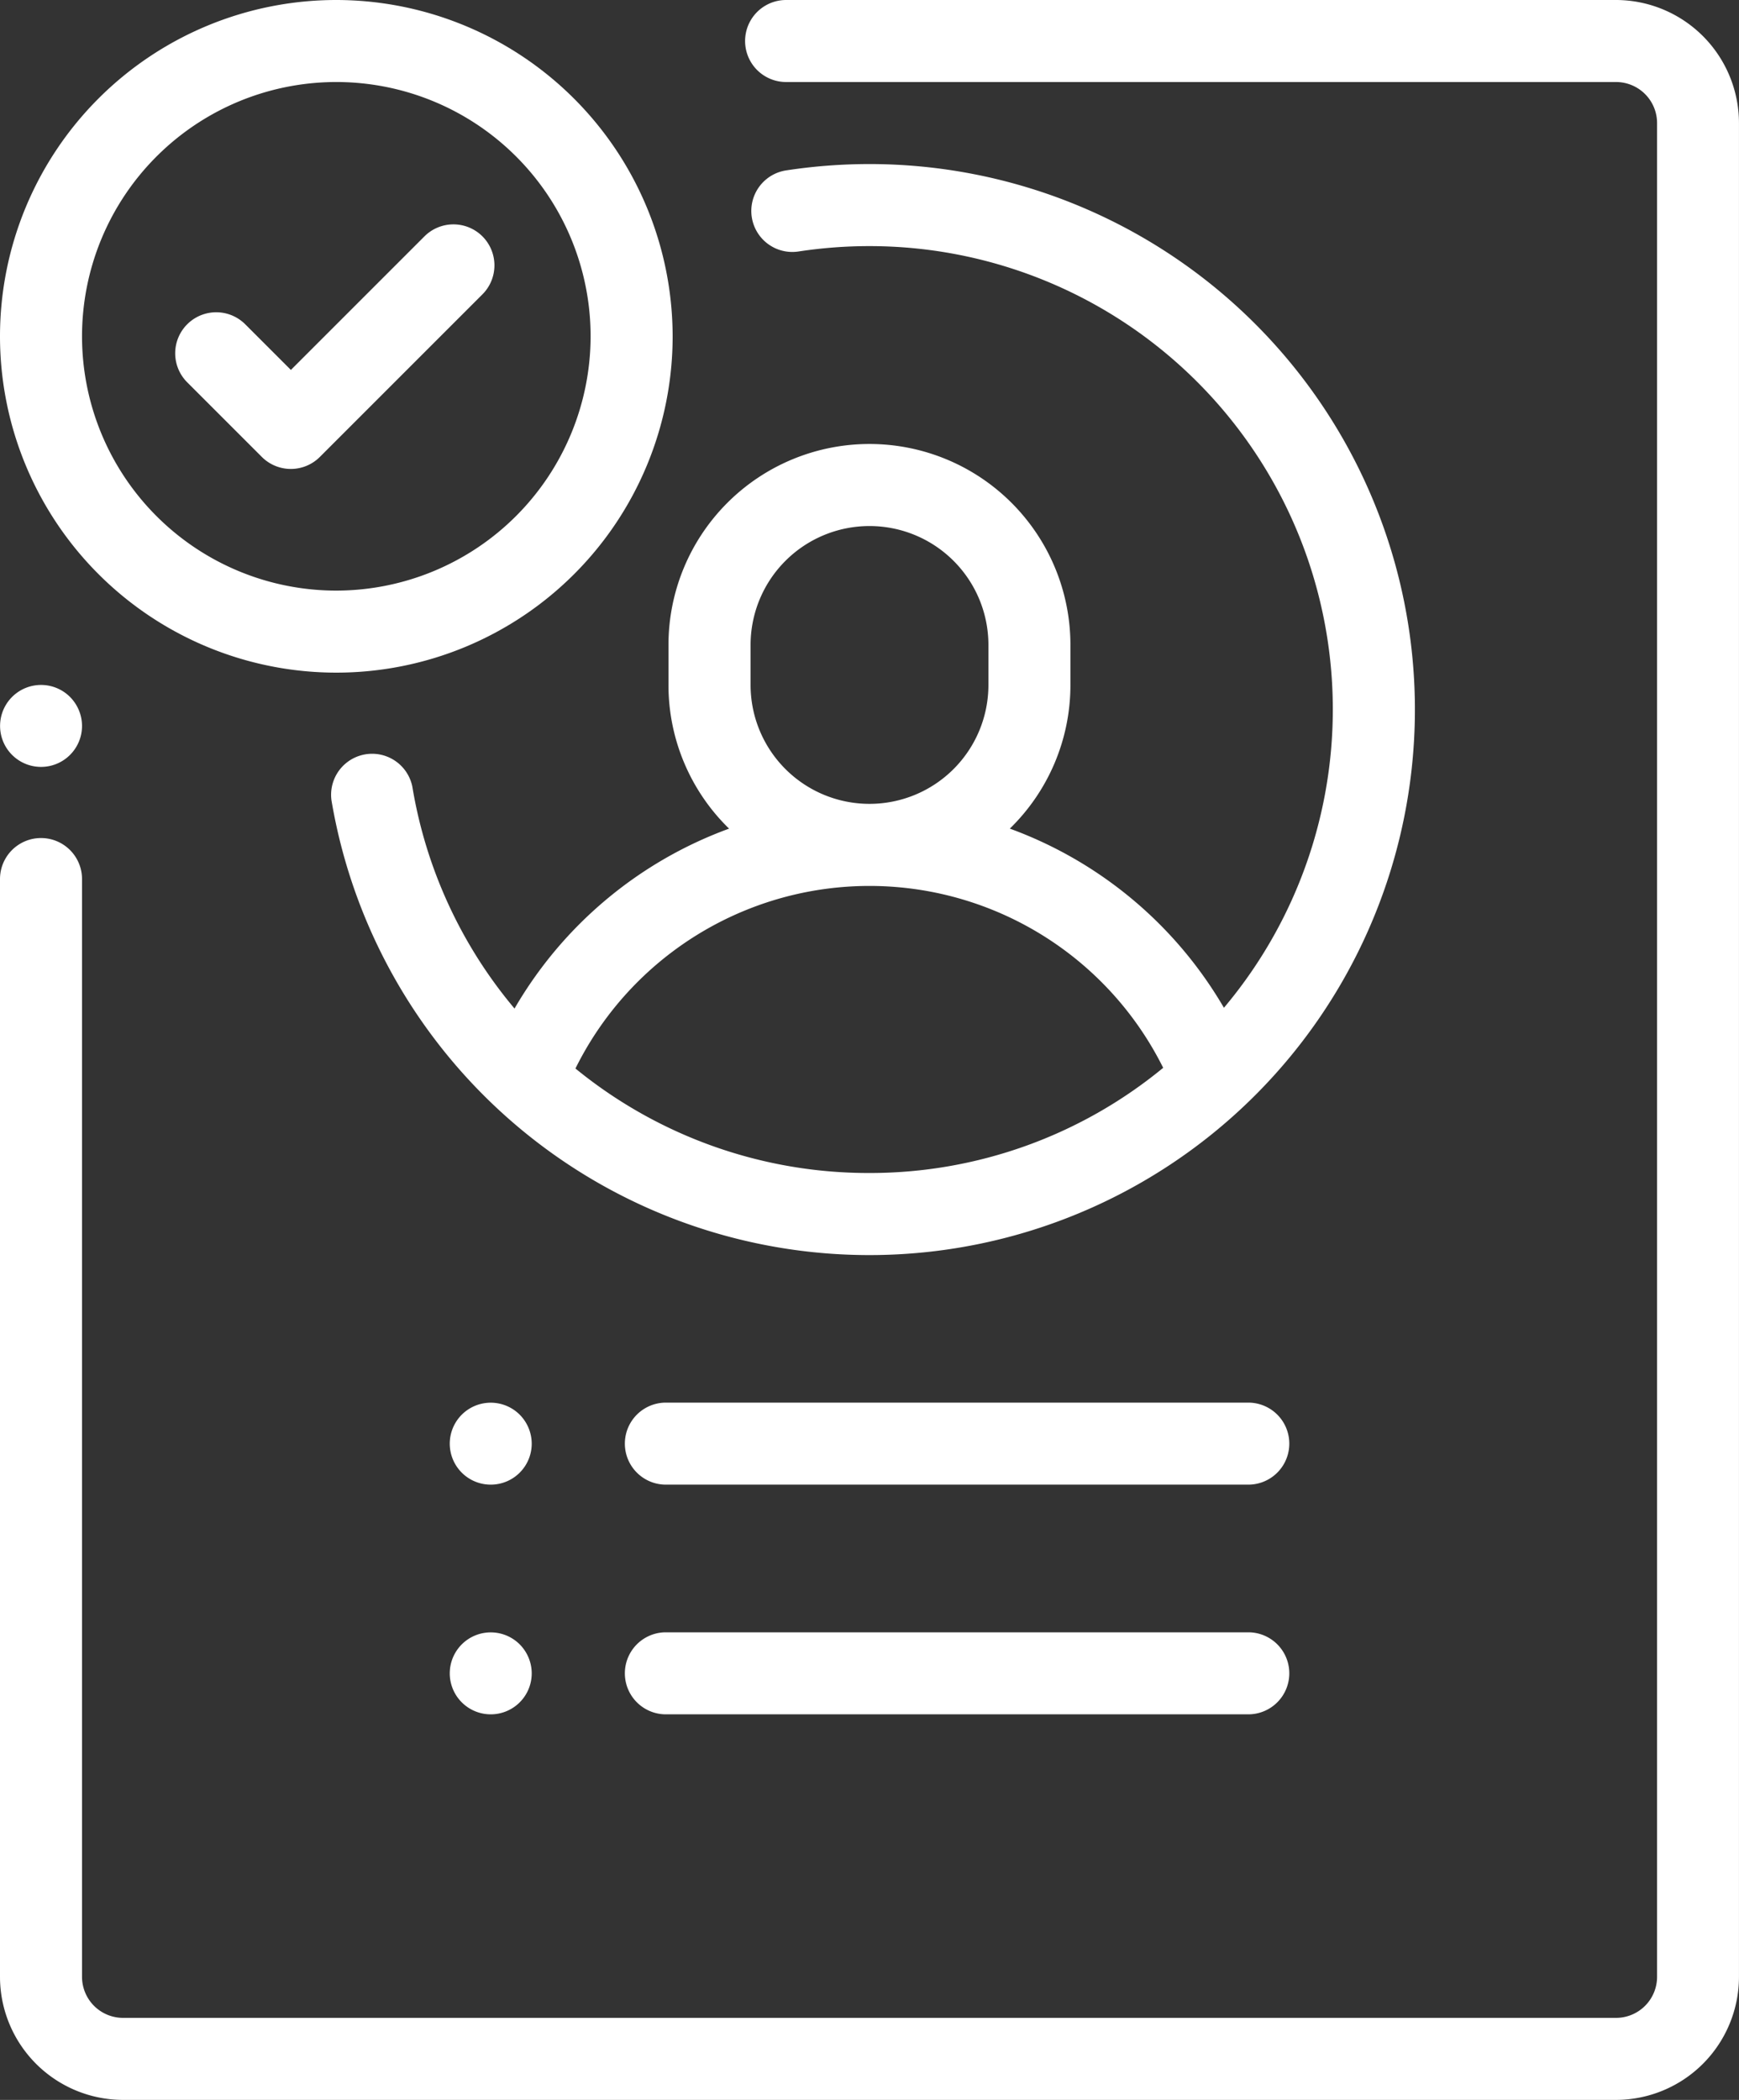
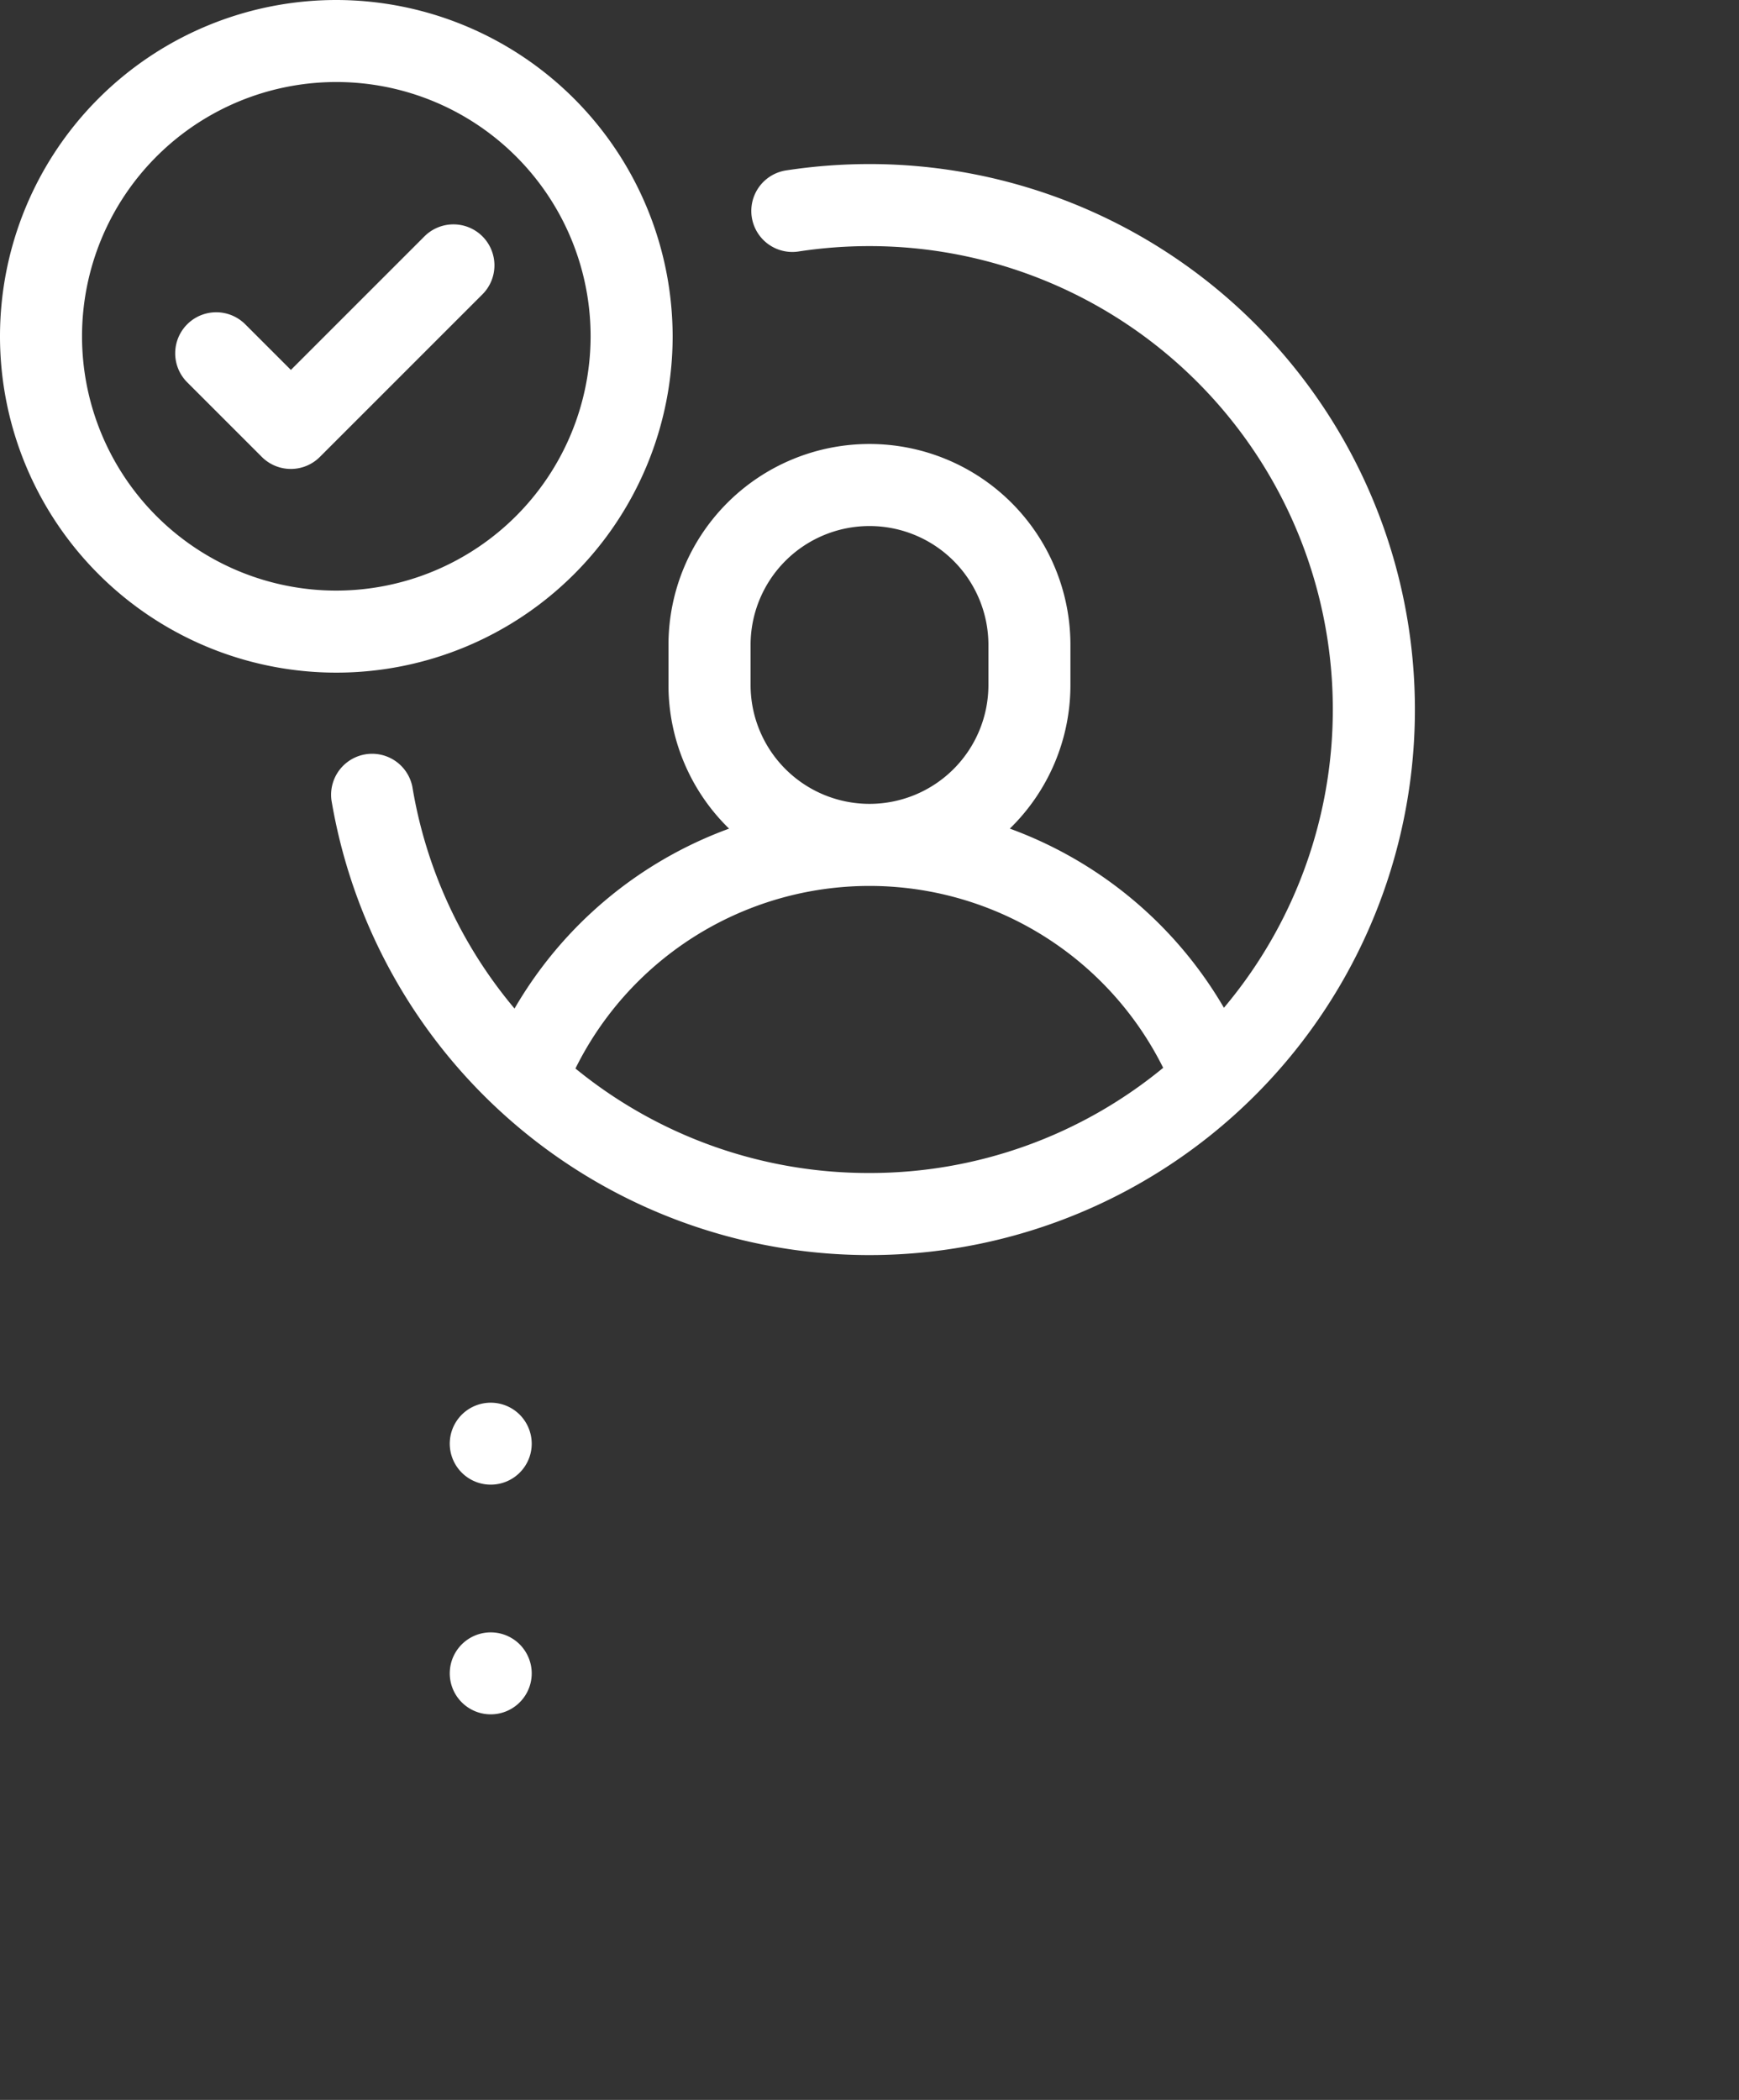
<svg xmlns="http://www.w3.org/2000/svg" width="70.192" height="84.76" viewBox="0 0 70.192 84.76">
  <rect x="0" y="0" width="70.192" height="84.76" fill="#333333" stroke="none" />
  <g id="Grupo_4309" data-name="Grupo 4309" transform="translate(-44)">
    <g id="Grupo_4292" data-name="Grupo 4292" transform="translate(44 27.646)">
      <g id="Grupo_4291" data-name="Grupo 4291">
-         <path id="Caminho_2141" data-name="Caminho 2141" d="M46.826,167.485a1.654,1.654,0,1,0,.485,1.17A1.667,1.667,0,0,0,46.826,167.485Z" transform="translate(-44 -167)" fill="#fff" />
-       </g>
+         </g>
    </g>
    <g id="Grupo_4294" data-name="Grupo 4294" transform="translate(44)">
      <g id="Grupo_4293" data-name="Grupo 4293">
-         <path id="Caminho_2142" data-name="Caminho 2142" d="M109.225,0H75.73a1.655,1.655,0,1,0,0,3.311h33.5a1.657,1.657,0,0,1,1.655,1.655V79.794a1.657,1.657,0,0,1-1.655,1.655H48.966a1.657,1.657,0,0,1-1.655-1.655V35.482a1.655,1.655,0,1,0-3.311,0V79.794a4.972,4.972,0,0,0,4.966,4.966h60.259a4.972,4.972,0,0,0,4.966-4.966V4.966A4.972,4.972,0,0,0,109.225,0Z" transform="translate(-44)" fill="#fff" />
-       </g>
+         </g>
    </g>
    <g id="Grupo_4296" data-name="Grupo 4296" transform="translate(57.359 6.622)">
      <g id="Grupo_4295" data-name="Grupo 4295">
        <path id="Caminho_2143" data-name="Caminho 2143" d="M146.433,40a22.284,22.284,0,0,0-3.365.256,1.655,1.655,0,0,0,.5,3.273,18.937,18.937,0,0,1,2.863-.217,18.7,18.7,0,0,1,14.308,30.744,16.586,16.586,0,0,0-8.642-7.232,8.087,8.087,0,0,0,2.446-5.8V59.411a8.112,8.112,0,1,0-16.224,0v1.614a8.086,8.086,0,0,0,2.446,5.8,16.59,16.59,0,0,0-8.66,7.262,18.646,18.646,0,0,1-4.123-8.948,1.656,1.656,0,0,0-3.265.548A22.019,22.019,0,1,0,146.433,40Zm-4.8,19.411a4.8,4.8,0,1,1,9.6,0v1.614a4.8,4.8,0,0,1-9.6,0Zm4.8,21.314a18.684,18.684,0,0,1-11.869-4.218,13.242,13.242,0,0,1,23.723-.028A18.62,18.62,0,0,1,146.433,80.725Z" transform="translate(-124.696 -40)" fill="#fff" />
      </g>
    </g>
    <g id="Grupo_4298" data-name="Grupo 4298" transform="translate(69.222 65.888)">
      <g id="Grupo_4297" data-name="Grupo 4297">
-         <path id="Caminho_2144" data-name="Caminho 2144" d="M221.52,398H198.012a1.655,1.655,0,0,0,0,3.311H221.52a1.655,1.655,0,0,0,0-3.311Z" transform="translate(-196.357 -398.002)" fill="#fff" />
-       </g>
+         </g>
    </g>
    <g id="Grupo_4300" data-name="Grupo 4300" transform="translate(62.151 56.617)">
      <g id="Grupo_4299" data-name="Grupo 4299">
        <path id="Caminho_2145" data-name="Caminho 2145" d="M156.466,342.485a1.654,1.654,0,1,0,.485,1.17A1.667,1.667,0,0,0,156.466,342.485Z" transform="translate(-153.64 -342)" fill="#fff" />
      </g>
    </g>
    <g id="Grupo_4302" data-name="Grupo 4302" transform="translate(62.151 65.888)">
      <g id="Grupo_4301" data-name="Grupo 4301">
        <path id="Caminho_2146" data-name="Caminho 2146" d="M156.466,398.485a1.654,1.654,0,1,0,.485,1.17A1.664,1.664,0,0,0,156.466,398.485Z" transform="translate(-153.64 -398)" fill="#fff" />
      </g>
    </g>
    <g id="Grupo_4304" data-name="Grupo 4304" transform="translate(69.222 56.617)">
      <g id="Grupo_4303" data-name="Grupo 4303">
-         <path id="Caminho_2147" data-name="Caminho 2147" d="M221.52,342H198.012a1.655,1.655,0,0,0,0,3.311H221.52a1.655,1.655,0,0,0,0-3.311Z" transform="translate(-196.357 -342.002)" fill="#fff" />
-       </g>
+         </g>
    </g>
    <g id="Grupo_4306" data-name="Grupo 4306" transform="translate(51.072 9.056)">
      <g id="Grupo_4305" data-name="Grupo 4305">
        <path id="Caminho_2148" data-name="Caminho 2148" d="M99.117,55.186a1.656,1.656,0,0,0-2.341,0l-5.391,5.391-1.842-1.842A1.656,1.656,0,0,0,87.2,61.076l3.013,3.013a1.656,1.656,0,0,0,2.341,0l6.562-6.562A1.656,1.656,0,0,0,99.117,55.186Z" transform="translate(-86.716 -54.701)" fill="#fff" />
      </g>
    </g>
    <g id="Grupo_4308" data-name="Grupo 4308" transform="translate(44)">
      <g id="Grupo_4307" data-name="Grupo 4307">
        <path id="Caminho_2149" data-name="Caminho 2149" d="M57.575,0A13.575,13.575,0,1,0,71.15,13.575,13.59,13.59,0,0,0,57.575,0Zm0,23.839A10.264,10.264,0,1,1,67.839,13.575,10.276,10.276,0,0,1,57.575,23.839Z" transform="translate(-44)" fill="#fff" />
      </g>
    </g>
  </g>
</svg>